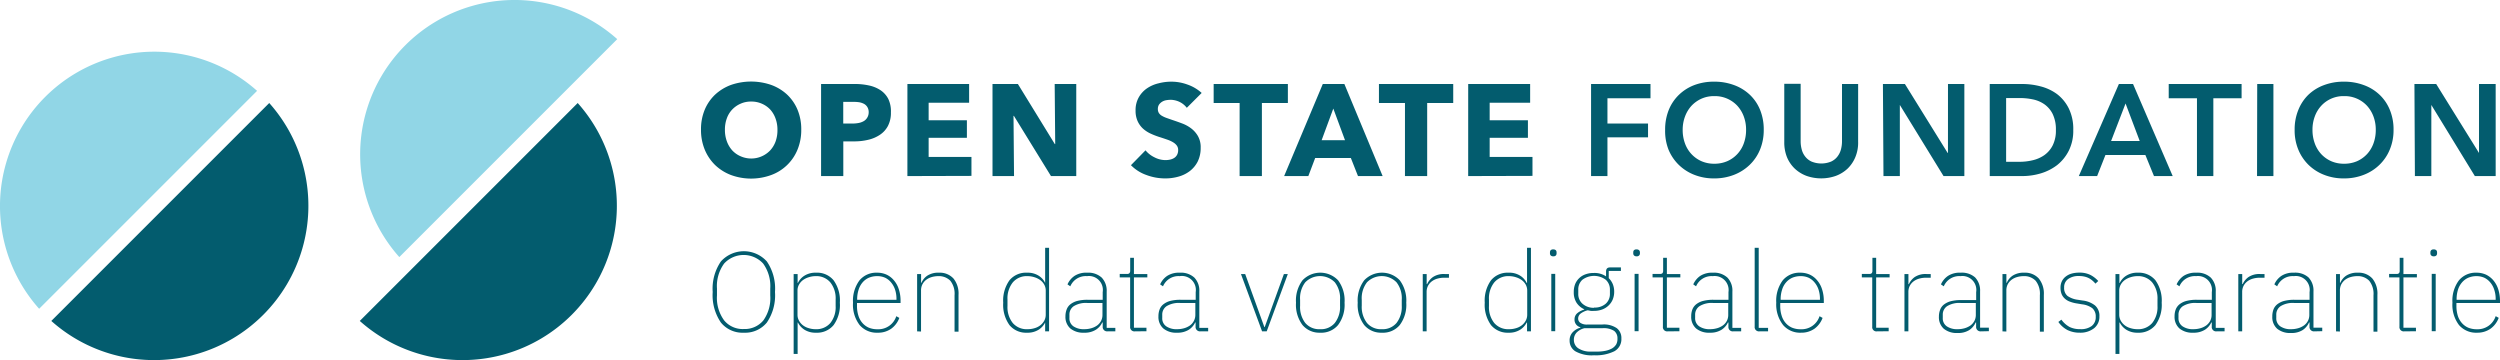
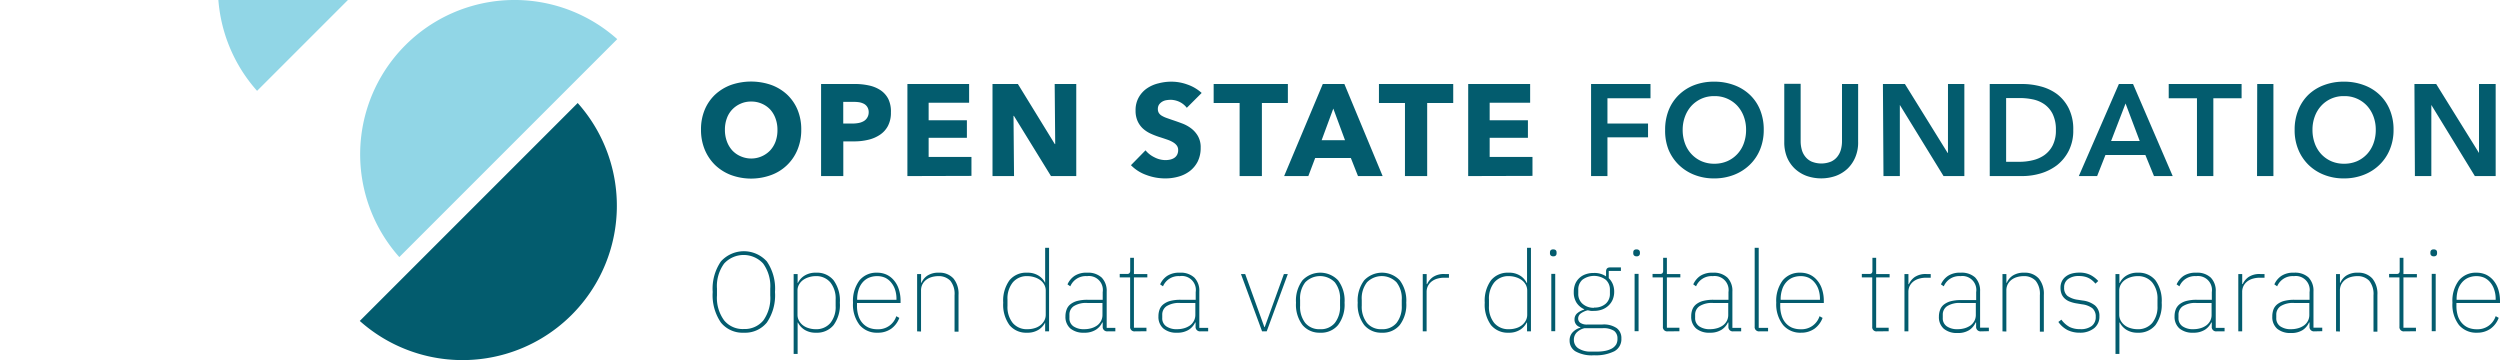
<svg xmlns="http://www.w3.org/2000/svg" id="Layer_1" data-name="Layer 1" viewBox="0 0 1091.181 157.168" version="1.1" width="1091.181" height="157.168">
  <defs id="defs4">
    <style id="style2">.cls-2{fill:#035c6e}.cls-3{fill:#91d6e6}</style>
  </defs>
  <path class="cls-2" d="M252.154 44.963l-95.12 95.12a67.37 67.37 0 0 0 95.12-95.12" id="path8" fill="#fff" stroke-width="2.553" />
  <path class="cls-3" d="M269.411 17.086l-95.12 95.12a67.37 67.37 0 0 1 95.12-95.12" id="path10" fill="#fff" stroke-width="2.553" />
-   <path class="cls-2" d="M117.516 44.963l-95.12 95.12a67.37 67.37 0 0 0 95.12-95.12" id="path12" fill="#fff" stroke-width="2.553" />
-   <path class="cls-3" d="M112.206 39.653l-95.12 95.12a67.37 67.37 0 0 1 95.12-95.12" id="path14" fill="#fff" stroke-width="2.553" />
+   <path class="cls-3" d="M112.206 39.653a67.37 67.37 0 0 1 95.12-95.12" id="path14" fill="#fff" stroke-width="2.553" />
  <path class="cls-2" d="M324.681 145.214a12.126 12.126 0 0 1-10.033-4.442 21.112 21.112 0 0 1-3.574-13.326 21.01 21.01 0 0 1 3.574-13.326 13.505 13.505 0 0 1 20.066 0 21.01 21.01 0 0 1 3.548 13.326 21.112 21.112 0 0 1-3.548 13.326 12.203 12.203 0 0 1-10.033 4.442zm0-1.608a10.518 10.518 0 0 0 8.501-3.753 16.798 16.798 0 0 0 3.012-10.926v-2.962a16.823 16.823 0 0 0-3.114-10.951 11.565 11.565 0 0 0-17.002 0 16.67 16.67 0 0 0-3.14 10.951v2.962a16.645 16.645 0 0 0 3.14 10.926 10.467 10.467 0 0 0 8.603 3.753zm21.725-23.997h1.736v3.88h.127a7.659 7.659 0 0 1 2.809-3.14 9.012 9.012 0 0 1 5.105-1.327 9.318 9.318 0 0 1 7.659 3.318 14.985 14.985 0 0 1 2.732 9.778 14.985 14.985 0 0 1-2.732 9.777 9.318 9.318 0 0 1-7.659 3.32 9.012 9.012 0 0 1-5.105-1.328 8.067 8.067 0 0 1-2.809-3.115h-.127v13.709h-1.736zm9.548 24.073a7.99 7.99 0 0 0 6.484-2.706 11.08 11.08 0 0 0 2.297-7.403v-2.86a11.156 11.156 0 0 0-2.297-7.428 7.94 7.94 0 0 0-6.484-2.757 9.624 9.624 0 0 0-2.987.485 8.246 8.246 0 0 0-2.553 1.276 6.229 6.229 0 0 0-1.685 1.966 5.106 5.106 0 0 0-.638 2.553v10.569a5.106 5.106 0 0 0 .638 2.553 6.408 6.408 0 0 0 1.685 2.016 7.25 7.25 0 0 0 2.553 1.277 9.599 9.599 0 0 0 2.885.46zm27.111 1.532a9.777 9.777 0 0 1-7.863-3.344 14.577 14.577 0 0 1-2.884-9.752 14.883 14.883 0 0 1 2.808-9.727 9.497 9.497 0 0 1 7.658-3.37 9.803 9.803 0 0 1 4.213.869 9.241 9.241 0 0 1 3.242 2.553 11.028 11.028 0 0 1 2.093 3.905 16.134 16.134 0 0 1 .74 5.106v.792h-19.019v1.327a13.48 13.48 0 0 0 .613 4.187 8.552 8.552 0 0 0 1.736 3.19 7.812 7.812 0 0 0 2.808 2.069 9.675 9.675 0 0 0 3.779.689 8.22 8.22 0 0 0 8.22-5.693l1.327.74a10.211 10.211 0 0 1-3.548 4.723 9.88 9.88 0 0 1-5.923 1.736zm-.204-24.686a9.241 9.241 0 0 0-3.676.715 7.659 7.659 0 0 0-2.732 2.067 8.884 8.884 0 0 0-1.71 3.192 13.275 13.275 0 0 0-.613 4.135v.204h17.155v-.306a12.994 12.994 0 0 0-.612-4.11 9.344 9.344 0 0 0-1.736-3.14 7.659 7.659 0 0 0-2.553-2.042 8.271 8.271 0 0 0-3.523-.715zm17.436 24.099v-25.018h1.736v3.83h.153a7.097 7.097 0 0 1 2.553-3.115 8.73 8.73 0 0 1 5.106-1.302 8.067 8.067 0 0 1 6.33 2.553 10.39 10.39 0 0 1 2.196 7.122v16.058h-1.736v-15.88a9.114 9.114 0 0 0-1.838-6.33 6.995 6.995 0 0 0-5.36-2.017 10.211 10.211 0 0 0-2.783.408 7.378 7.378 0 0 0-2.375 1.175 6.152 6.152 0 0 0-1.659 1.965 5.923 5.923 0 0 0-.613 2.757v17.87zm55.882-3.855a8.067 8.067 0 0 1-2.808 3.115 8.96 8.96 0 0 1-5.106 1.327 9.344 9.344 0 0 1-7.658-3.319 15.139 15.139 0 0 1-2.732-9.777 15.139 15.139 0 0 1 2.732-9.778 9.344 9.344 0 0 1 7.658-3.318 8.96 8.96 0 0 1 5.106 1.327 7.659 7.659 0 0 1 2.808 3.14v-15.317h1.71v36.455h-1.71zm-7.658 2.91a9.88 9.88 0 0 0 3.012-.434 7.352 7.352 0 0 0 2.553-1.276 6.484 6.484 0 0 0 1.71-2.017 5.438 5.438 0 0 0 .639-2.553v-10.594a5.489 5.489 0 0 0-.639-2.553 6.306 6.306 0 0 0-1.71-1.966 8.399 8.399 0 0 0-2.553-1.276 9.93 9.93 0 0 0-3.012-.485 7.94 7.94 0 0 0-6.485 2.757 11.156 11.156 0 0 0-2.297 7.429v2.859a11.08 11.08 0 0 0 2.297 7.403 7.99 7.99 0 0 0 6.485 2.706zm34.897.945a1.915 1.915 0 0 1-2.118-2.068v-1.812h-.205a7.454 7.454 0 0 1-2.808 3.19 9.012 9.012 0 0 1-5.106 1.277 8.833 8.833 0 0 1-6.024-1.863 6.714 6.714 0 0 1-2.12-5.285 8.246 8.246 0 0 1 .511-2.936 5.106 5.106 0 0 1 1.634-2.297 8.322 8.322 0 0 1 3.013-1.481 17.691 17.691 0 0 1 4.544-.51h6.56v-3.345a6.076 6.076 0 0 0-6.841-6.97 7.327 7.327 0 0 0-7.301 4.443l-1.226-.843a8.705 8.705 0 0 1 3.064-3.701 9.369 9.369 0 0 1 5.514-1.404 8.705 8.705 0 0 1 6.357 2.144 8.297 8.297 0 0 1 2.17 6.127v15.802h3.778v1.532zm-10.211-.945a11.028 11.028 0 0 0 3.089-.408 8.73 8.73 0 0 0 2.553-1.2 6.025 6.025 0 0 0 1.71-1.966 5.642 5.642 0 0 0 .638-2.757v-5.105h-6.56a10.033 10.033 0 0 0-6 1.404 4.39 4.39 0 0 0-1.863 3.727v1.378a4.187 4.187 0 0 0 1.787 3.702 7.914 7.914 0 0 0 4.697 1.225zm22.184.945a1.864 1.864 0 0 1-2.118-2.068v-21.47h-4.545v-1.531h3.192a1.327 1.327 0 0 0 1.097-.358 1.915 1.915 0 0 0 .281-1.174v-5.514h1.634v7.097h5.846v1.48h-5.846v21.955h5.463v1.532zm28.567 0a1.915 1.915 0 0 1-2.119-2.068v-1.812h-.179a7.659 7.659 0 0 1-2.808 3.19 9.165 9.165 0 0 1-5.105 1.277 8.705 8.705 0 0 1-6-1.863 6.637 6.637 0 0 1-2.119-5.285 8.246 8.246 0 0 1 .485-2.936 5.106 5.106 0 0 1 1.66-2.297 8.17 8.17 0 0 1 2.987-1.481 17.87 17.87 0 0 1 4.57-.51h6.56v-3.345a6.101 6.101 0 0 0-6.995-6.97 7.301 7.301 0 0 0-7.275 4.443l-1.251-.843a8.705 8.705 0 0 1 3.063-3.701 9.497 9.497 0 0 1 5.514-1.404 8.705 8.705 0 0 1 6.357 2.144 8.195 8.195 0 0 1 2.17 6.127v15.802h3.855v1.532zm-10.211-.945a10.952 10.952 0 0 0 3.063-.408 8.424 8.424 0 0 0 2.553-1.2 5.744 5.744 0 0 0 1.71-1.966 5.642 5.642 0 0 0 .664-2.757v-5.105h-6.56a10.211 10.211 0 0 0-6.026 1.404 4.39 4.39 0 0 0-1.863 3.727v1.378a4.187 4.187 0 0 0 1.787 3.702 7.965 7.965 0 0 0 4.748 1.225zm27.902-24.073h1.838l8.374 23.154h.153l8.373-23.154h1.71l-9.215 25.018h-2.017zm34.515 25.605a9.599 9.599 0 0 1-7.658-3.344 14.705 14.705 0 0 1-2.834-9.752 14.705 14.705 0 0 1 2.834-9.778 10.722 10.722 0 0 1 15.521 0 14.705 14.705 0 0 1 2.834 9.778 14.705 14.705 0 0 1-2.834 9.752 9.573 9.573 0 0 1-7.863 3.344zm0-1.532a7.837 7.837 0 0 0 6.459-2.731 11.411 11.411 0 0 0 2.272-7.506v-2.552a11.386 11.386 0 0 0-2.272-7.66 9.012 9.012 0 0 0-12.918 0 11.386 11.386 0 0 0-2.246 7.66v2.552a11.411 11.411 0 0 0 2.246 7.506 7.914 7.914 0 0 0 6.46 2.731zm26.933 1.532a9.573 9.573 0 0 1-7.659-3.344 14.705 14.705 0 0 1-2.833-9.752 14.705 14.705 0 0 1 2.833-9.778 10.722 10.722 0 0 1 15.522 0 14.705 14.705 0 0 1 2.834 9.778 14.705 14.705 0 0 1-2.834 9.752 9.573 9.573 0 0 1-7.863 3.344zm0-1.532a7.888 7.888 0 0 0 6.459-2.731 11.411 11.411 0 0 0 2.272-7.506v-2.552a11.386 11.386 0 0 0-2.272-7.66 9.012 9.012 0 0 0-12.918 0 11.386 11.386 0 0 0-2.272 7.66v2.552a11.411 11.411 0 0 0 2.272 7.506 7.888 7.888 0 0 0 6.459 2.731zm17.896.945v-25.018h1.71v4.39h.204a7.659 7.659 0 0 1 2.553-3.088 8.552 8.552 0 0 1 5.106-1.302h1.863v1.608h-2.17a10.824 10.824 0 0 0-2.91.409 7.25 7.25 0 0 0-2.4 1.174 6.05 6.05 0 0 0-1.659 1.94 5.795 5.795 0 0 0-.612 2.706v17.18zm45.517-3.855h-.153a8.067 8.067 0 0 1-2.808 3.115 8.91 8.91 0 0 1-5.106 1.327 9.395 9.395 0 0 1-7.658-3.319 15.139 15.139 0 0 1-2.732-9.777 15.139 15.139 0 0 1 2.732-9.778 9.395 9.395 0 0 1 7.658-3.318 8.91 8.91 0 0 1 5.106 1.327 7.659 7.659 0 0 1 2.808 3.14h.153v-15.317h1.71v36.455h-1.71zm-7.837 2.91a9.88 9.88 0 0 0 3.012-.434 7.352 7.352 0 0 0 2.553-1.276 6.484 6.484 0 0 0 1.71-2.017 5.438 5.438 0 0 0 .639-2.553v-10.594a5.489 5.489 0 0 0-.638-2.553 6.306 6.306 0 0 0-1.71-1.966 8.399 8.399 0 0 0-2.554-1.276 9.93 9.93 0 0 0-3.012-.485 7.99 7.99 0 0 0-6.484 2.757 11.156 11.156 0 0 0-2.298 7.429v2.859a11.08 11.08 0 0 0 2.298 7.403 8.016 8.016 0 0 0 6.484 2.706zm19.3-31.808a1.455 1.455 0 0 1-1.124-.383 1.225 1.225 0 0 1-.331-.894v-.46a1.43 1.43 0 0 1 .306-.918 1.48 1.48 0 0 1 1.123-.358 1.557 1.557 0 0 1 1.123.358 1.327 1.327 0 0 1 .332.919v.46a1.302 1.302 0 0 1-.306.893 1.379 1.379 0 0 1-1.123.383zm-.868 7.658h1.71v25.018h-1.71zm30.583 28.21a5.974 5.974 0 0 1-3.063 5.565 18.125 18.125 0 0 1-8.859 1.761 14.653 14.653 0 0 1-8.118-1.71 5.361 5.361 0 0 1-2.553-4.646 5.106 5.106 0 0 1 1.251-3.6 7.25 7.25 0 0 1 3.447-2.093v-.205a3.319 3.319 0 0 1-2.553-3.395 3.446 3.446 0 0 1 1.25-2.757 8.297 8.297 0 0 1 2.987-1.532v-.153a7.863 7.863 0 0 1-3.37-2.86 8.373 8.373 0 0 1-1.2-4.67 9.241 9.241 0 0 1 .613-3.473 7.659 7.659 0 0 1 1.736-2.553 7.659 7.659 0 0 1 2.757-1.685 10.211 10.211 0 0 1 3.651-.587A8.91 8.91 0 0 1 701 120.63v-2.093c0-1.2.561-1.813 1.71-1.813h4.774v1.532h-5.31v3.14a7.965 7.965 0 0 1 1.736 2.553 8.68 8.68 0 0 1 .638 3.42 8.782 8.782 0 0 1-.664 3.421 7.659 7.659 0 0 1-1.787 2.553 7.914 7.914 0 0 1-2.782 1.736 10.033 10.033 0 0 1-3.6.613 11.641 11.641 0 0 1-1.378 0l-1.328-.255a8.424 8.424 0 0 0-3.114 1.43 2.757 2.757 0 0 0-1.073 2.22 2.272 2.272 0 0 0 .894 1.787 5.106 5.106 0 0 0 3.293.766h6.357a9.982 9.982 0 0 1 6.33 1.608 5.387 5.387 0 0 1 1.992 4.493zm-1.71 0a4.034 4.034 0 0 0-1.455-3.32 8.501 8.501 0 0 0-5.106-1.174h-7.837a7.174 7.174 0 0 0-3.345 1.813 4.493 4.493 0 0 0-1.276 3.37 4.314 4.314 0 0 0 1.966 3.625 9.573 9.573 0 0 0 5.565 1.404h2.706a17.18 17.18 0 0 0 3.6-.358 10.058 10.058 0 0 0 2.808-1.02 5.361 5.361 0 0 0 1.838-1.788 5.106 5.106 0 0 0 .536-2.45zm-10.212-13.505a7.225 7.225 0 0 0 5.106-1.685 5.616 5.616 0 0 0 1.812-4.34v-1.761a5.667 5.667 0 0 0-1.812-4.34 8.552 8.552 0 0 0-10.212 0 5.642 5.642 0 0 0-1.787 4.34v1.761a5.616 5.616 0 0 0 1.813 4.34 7.225 7.225 0 0 0 5.08 1.787zm18.585-22.363a1.48 1.48 0 0 1-1.149-.383 1.225 1.225 0 0 1-.332-.894v-.46a1.43 1.43 0 0 1 .307-.918 1.506 1.506 0 0 1 1.123-.358 1.557 1.557 0 0 1 1.123.358 1.327 1.327 0 0 1 .358.919v.46a1.225 1.225 0 0 1-.332.893 1.353 1.353 0 0 1-1.098.383zm-.893 7.658h1.736v25.018h-1.736zm14.474 25.095a1.864 1.864 0 0 1-2.118-2.068v-21.47h-4.52v-1.531h3.243a1.404 1.404 0 0 0 1.123-.358 1.94 1.94 0 0 0 .256-1.174v-5.514h1.633v7.097h5.872v1.48h-5.872v21.955h5.464v1.532zm28.593 0a1.89 1.89 0 0 1-2.12-2.068v-1.812h-.204a7.659 7.659 0 0 1-2.808 3.19 9.114 9.114 0 0 1-5.105 1.277 8.756 8.756 0 0 1-6-1.863 6.714 6.714 0 0 1-2.119-5.285 8.246 8.246 0 0 1 .485-2.936 5.438 5.438 0 0 1 1.66-2.297 8.118 8.118 0 0 1 3.012-1.481 17.564 17.564 0 0 1 4.544-.51h6.561v-3.345a6.101 6.101 0 0 0-6.842-6.97 7.327 7.327 0 0 0-7.3 4.443l-1.226-.843a8.833 8.833 0 0 1 3.038-3.701 9.522 9.522 0 0 1 5.54-1.404 8.603 8.603 0 0 1 6.33 2.144 8.195 8.195 0 0 1 2.17 6.127v15.802h3.83v1.532zm-10.212-.945a11.028 11.028 0 0 0 3.089-.408 8.271 8.271 0 0 0 2.553-1.2 5.82 5.82 0 0 0 1.736-1.966 5.642 5.642 0 0 0 .638-2.757v-5.105h-6.56a10.033 10.033 0 0 0-6 1.404 4.416 4.416 0 0 0-1.89 3.727v1.378a4.212 4.212 0 0 0 1.813 3.702 7.914 7.914 0 0 0 4.672 1.225zm21.674.945a1.864 1.864 0 0 1-2.119-2.068v-34.387h1.762v34.923h4.084v1.532zm18.15.587a9.777 9.777 0 0 1-7.862-3.344 14.577 14.577 0 0 1-2.987-9.752 14.883 14.883 0 0 1 2.808-9.727 9.497 9.497 0 0 1 7.659-3.37 9.956 9.956 0 0 1 4.212.869 9.241 9.241 0 0 1 3.242 2.553 11.028 11.028 0 0 1 2.094 3.905 16.134 16.134 0 0 1 .74 5.106v.792h-19.019v1.327a13.48 13.48 0 0 0 .613 4.187 8.552 8.552 0 0 0 1.736 3.19 7.812 7.812 0 0 0 2.808 2.069 9.675 9.675 0 0 0 3.778.689 8.22 8.22 0 0 0 8.22-5.693l1.328.74a10.211 10.211 0 0 1-3.549 4.723 9.88 9.88 0 0 1-5.82 1.736zm-.203-24.686a9.241 9.241 0 0 0-3.677.715 7.659 7.659 0 0 0-2.731 2.067 8.527 8.527 0 0 0-1.71 3.192 13.275 13.275 0 0 0-.613 4.135v.204h17.155v-.306a12.994 12.994 0 0 0-.613-4.11 9.344 9.344 0 0 0-1.736-3.14 7.659 7.659 0 0 0-2.552-2.042 8.271 8.271 0 0 0-3.523-.715zm33.366 24.099a1.838 1.838 0 0 1-2.12-2.068v-21.47h-4.543v-1.531h3.242a1.404 1.404 0 0 0 1.123-.358 1.94 1.94 0 0 0 .255-1.174v-5.514h1.634v7.097h5.872v1.48h-5.872v21.955h5.463v1.532zm11.947 0v-25.018h1.736v4.39h.204a7.659 7.659 0 0 1 2.553-3.088 8.552 8.552 0 0 1 5.106-1.302h1.863v1.608h-2.17a10.824 10.824 0 0 0-2.91.409 7.25 7.25 0 0 0-2.4 1.174 6.05 6.05 0 0 0-1.659 1.94 5.795 5.795 0 0 0-.613 2.706v17.18zm33.392 0a1.915 1.915 0 0 1-2.12-2.068v-1.812h-.204a7.659 7.659 0 0 1-2.782 3.318 9.012 9.012 0 0 1-5.106 1.277 8.833 8.833 0 0 1-6.025-1.864 6.714 6.714 0 0 1-2.119-5.284 8.246 8.246 0 0 1 .511-2.936 5.106 5.106 0 0 1 1.634-2.298 8.322 8.322 0 0 1 3.012-1.48 17.691 17.691 0 0 1 4.544-.51h6.561v-3.473a6.076 6.076 0 0 0-6.841-6.97 7.327 7.327 0 0 0-7.302 4.443l-1.225-.843a8.705 8.705 0 0 1 3.063-3.701 9.369 9.369 0 0 1 5.515-1.404 8.705 8.705 0 0 1 6.33 2.067 8.297 8.297 0 0 1 2.17 6.127v15.803h3.83v1.531zm-10.212-.945a10.952 10.952 0 0 0 3.064-.408 8.73 8.73 0 0 0 2.552-1.2 6.025 6.025 0 0 0 1.71-1.966 5.642 5.642 0 0 0 .64-2.757v-5.105h-6.562a10.033 10.033 0 0 0-6 1.404 4.39 4.39 0 0 0-1.863 3.727v1.378a4.187 4.187 0 0 0 1.787 3.702 7.965 7.965 0 0 0 4.672 1.225zm19.606.945v-25.018h1.71v3.83h.154a7.097 7.097 0 0 1 2.553-3.115 8.782 8.782 0 0 1 5.105-1.302 8.042 8.042 0 0 1 6.331 2.553 10.39 10.39 0 0 1 2.196 7.122v16.058h-1.736v-15.88a9.114 9.114 0 0 0-1.838-6.33 6.918 6.918 0 0 0-5.336-2.017 10.058 10.058 0 0 0-2.782.408 7.25 7.25 0 0 0-2.4 1.175 6.152 6.152 0 0 0-1.66 1.965 5.923 5.923 0 0 0-.612 2.757v17.87zm33.8.587a11.998 11.998 0 0 1-5.412-1.149 11.156 11.156 0 0 1-4.008-3.548l1.328-.996a10.799 10.799 0 0 0 3.574 3.191 10.058 10.058 0 0 0 4.57.945 7.812 7.812 0 0 0 5.105-1.379 4.8 4.8 0 0 0 1.736-3.982 4.697 4.697 0 0 0-1.455-3.753 9.241 9.241 0 0 0-4.468-1.71l-2.119-.358a14.45 14.45 0 0 1-3.012-.74 6.637 6.637 0 0 1-2.323-1.302 5.514 5.514 0 0 1-1.48-1.991 7.352 7.352 0 0 1-.511-2.86 6.357 6.357 0 0 1 .612-2.859 5.897 5.897 0 0 1 1.736-2.068 7.276 7.276 0 0 1 2.553-1.25 11.82 11.82 0 0 1 3.217-.409 10.416 10.416 0 0 1 5.106 1.098 12.356 12.356 0 0 1 3.242 2.553l-1.226 1.149a10.85 10.85 0 0 0-1.2-1.226 8.016 8.016 0 0 0-1.506-1.072 7.888 7.888 0 0 0-1.94-.74 10.85 10.85 0 0 0-2.553-.281 7.659 7.659 0 0 0-4.697 1.302 4.314 4.314 0 0 0-1.762 3.727 4.416 4.416 0 0 0 1.481 3.676 10.033 10.033 0 0 0 4.493 1.66l2.119.331a10.671 10.671 0 0 1 5.387 2.145 5.923 5.923 0 0 1 1.914 4.8 6.331 6.331 0 0 1-2.272 5.105 9.65 9.65 0 0 1-6.229 1.991zm15.522-25.605h1.71v3.88h.153a7.659 7.659 0 0 1 2.808-3.14 8.96 8.96 0 0 1 5.106-1.327 9.395 9.395 0 0 1 7.659 3.318 15.139 15.139 0 0 1 2.731 9.778 15.139 15.139 0 0 1-2.731 9.777 9.395 9.395 0 0 1-7.659 3.32 8.96 8.96 0 0 1-5.106-1.328 8.067 8.067 0 0 1-2.808-3.115h-.153v13.709h-1.71zm9.547 24.073a8.016 8.016 0 0 0 6.485-2.706 11.08 11.08 0 0 0 2.297-7.403v-2.86a11.156 11.156 0 0 0-2.297-7.428 7.99 7.99 0 0 0-6.485-2.757 9.93 9.93 0 0 0-3.012.485 8.399 8.399 0 0 0-2.553 1.276 6.306 6.306 0 0 0-1.71 1.966 5.489 5.489 0 0 0-.639 2.553v10.569a5.438 5.438 0 0 0 .639 2.553 6.484 6.484 0 0 0 1.71 2.016 7.352 7.352 0 0 0 2.553 1.277 9.88 9.88 0 0 0 2.961.46zm34.592.945a1.89 1.89 0 0 1-2.12-2.068v-1.812h-.203a7.659 7.659 0 0 1-2.809 3.19 9.114 9.114 0 0 1-5.105 1.277 8.756 8.756 0 0 1-6-1.863 6.714 6.714 0 0 1-2.118-5.285 8.246 8.246 0 0 1 .485-2.936 5.438 5.438 0 0 1 1.659-2.297 8.118 8.118 0 0 1 3.012-1.481 17.564 17.564 0 0 1 4.545-.51h6.56v-3.345a6.101 6.101 0 0 0-6.841-6.97 7.327 7.327 0 0 0-7.302 4.443l-1.225-.843a8.833 8.833 0 0 1 3.038-3.701 9.522 9.522 0 0 1 5.54-1.404 8.603 8.603 0 0 1 6.33 2.144 8.195 8.195 0 0 1 2.17 6.127v15.802h3.856v1.532zm-10.212-.945a11.028 11.028 0 0 0 3.09-.408 8.271 8.271 0 0 0 2.552-1.2 6.101 6.101 0 0 0 1.736-1.966 5.642 5.642 0 0 0 .638-2.757v-5.105h-6.56a10.033 10.033 0 0 0-6 1.404 4.416 4.416 0 0 0-1.889 3.727v1.378a4.212 4.212 0 0 0 1.813 3.702 7.914 7.914 0 0 0 4.671 1.225zm19.683.945v-25.018h1.71v4.39h.205a7.659 7.659 0 0 1 2.552-3.088 8.552 8.552 0 0 1 5.106-1.302h1.864v1.608h-2.17a10.824 10.824 0 0 0-2.91.409 7.25 7.25 0 0 0-2.4 1.174 6.05 6.05 0 0 0-1.66 1.94 5.795 5.795 0 0 0-.612 2.706v17.18zm33.187 0a1.915 1.915 0 0 1-2.119-2.068v-1.812h-.204a7.659 7.659 0 0 1-2.783 3.318 9.012 9.012 0 0 1-5.105 1.277 8.833 8.833 0 0 1-6.025-1.864 6.714 6.714 0 0 1-2.119-5.284 8.858 8.858 0 0 1 .485-3.064 5.438 5.438 0 0 1 1.66-2.297 8.322 8.322 0 0 1 3.012-1.481 17.691 17.691 0 0 1 4.544-.51h6.56v-3.345a6.076 6.076 0 0 0-6.84-6.97 7.327 7.327 0 0 0-7.302 4.443l-1.225-.843a8.705 8.705 0 0 1 3.063-3.701 9.369 9.369 0 0 1 5.514-1.404 8.705 8.705 0 0 1 6.331 2.067 8.297 8.297 0 0 1 2.17 6.127v15.803h3.83v1.531zm-10.211-.945a11.028 11.028 0 0 0 3.089-.408 8.271 8.271 0 0 0 2.552-1.2 5.82 5.82 0 0 0 1.737-1.966 5.642 5.642 0 0 0 .638-2.757v-5.105h-6.561a10.033 10.033 0 0 0-6 1.404 4.39 4.39 0 0 0-1.863 3.727v1.378a4.187 4.187 0 0 0 1.787 3.702 7.914 7.914 0 0 0 4.774 1.225zm19.682.945v-25.018h1.71v3.83h.154a7.097 7.097 0 0 1 2.553-3.115 8.782 8.782 0 0 1 5.106-1.302 8.042 8.042 0 0 1 6.33 2.553 10.39 10.39 0 0 1 2.196 7.122v16.058h-1.71v-15.88a9.114 9.114 0 0 0-1.864-6.33 6.918 6.918 0 0 0-5.335-2.017 10.058 10.058 0 0 0-2.783.408 7.25 7.25 0 0 0-2.4 1.175 6.484 6.484 0 0 0-1.659 1.965 5.923 5.923 0 0 0-.613 2.757v17.87zm29.792 0a1.864 1.864 0 0 1-2.119-2.068v-21.47h-4.518v-1.531h3.242a1.404 1.404 0 0 0 1.123-.358 1.94 1.94 0 0 0 .256-1.174v-5.514h1.633v7.097h5.872v1.48h-5.872v21.955h5.464v1.532zm12.867-32.753a1.43 1.43 0 0 1-1.123-.383 1.225 1.225 0 0 1-.358-.894v-.46a1.327 1.327 0 0 1 .332-.918 1.455 1.455 0 0 1 1.098-.358 1.583 1.583 0 0 1 1.149.358 1.327 1.327 0 0 1 .331.919v.46a1.302 1.302 0 0 1-.306.893 1.43 1.43 0 0 1-1.123.383zm-.894 7.658h1.736v25.018h-1.736zm19.76 25.682a9.803 9.803 0 0 1-7.863-3.344 14.577 14.577 0 0 1-2.86-9.752 14.73 14.73 0 0 1 2.809-9.727 9.497 9.497 0 0 1 7.658-3.37 9.956 9.956 0 0 1 4.212.869 9.7 9.7 0 0 1 3.243 2.553 11.437 11.437 0 0 1 2.093 3.905 16.9 16.9 0 0 1 .74 5.106v.792h-19.019v1.327a14.296 14.296 0 0 0 .588 4.187 8.603 8.603 0 0 0 1.761 3.19 7.659 7.659 0 0 0 2.808 2.069 9.65 9.65 0 0 0 3.753.689 8.246 8.246 0 0 0 8.22-5.719l1.328.74a10.211 10.211 0 0 1-3.549 4.724 9.956 9.956 0 0 1-5.923 1.761zm-.18-24.686a9.088 9.088 0 0 0-3.675.715 7.659 7.659 0 0 0-2.732 2.067 8.935 8.935 0 0 0-1.736 3.192 14.066 14.066 0 0 0-.587 4.135v.204h17.053v-.306a12.28 12.28 0 0 0-.638-4.11 9.292 9.292 0 0 0-1.71-3.14 7.965 7.965 0 0 0-2.553-2.042 8.45 8.45 0 0 0-3.421-.715zm-731.243-63.95a22.44 22.44 0 0 1-1.634 8.731 19.657 19.657 0 0 1-11.54 11.105 25.529 25.529 0 0 1-17.435 0 20.653 20.653 0 0 1-6.944-4.34 20.168 20.168 0 0 1-4.57-6.765 22.44 22.44 0 0 1-1.634-8.73 22.133 22.133 0 0 1 1.634-8.706 19.3 19.3 0 0 1 4.57-6.612 20.755 20.755 0 0 1 6.944-4.212 26.856 26.856 0 0 1 17.436 0 20.423 20.423 0 0 1 6.97 4.212 19.3 19.3 0 0 1 4.569 6.612 22.133 22.133 0 0 1 1.634 8.705zm-10.39 0a13.99 13.99 0 0 0-.843-4.876 11.616 11.616 0 0 0-2.298-3.88 10.952 10.952 0 0 0-3.65-2.553 11.156 11.156 0 0 0-4.672-.944 10.952 10.952 0 0 0-4.646.944 11.207 11.207 0 0 0-3.65 2.553 10.824 10.824 0 0 0-2.35 3.88 13.964 13.964 0 0 0-.816 4.876 14.45 14.45 0 0 0 .842 5.106 11.973 11.973 0 0 0 2.349 3.957 10.799 10.799 0 0 0 3.625 2.553 11.437 11.437 0 0 0 12.943-2.553 11.616 11.616 0 0 0 2.374-3.957 14.45 14.45 0 0 0 .791-5.106zm49.525-7.53a12.305 12.305 0 0 1-1.302 5.922 10.543 10.543 0 0 1-3.523 3.88 15.573 15.573 0 0 1-5.106 2.17 26.116 26.116 0 0 1-6.024.69h-4.825v15.138h-9.701V36.666h14.755a27.75 27.75 0 0 1 6.153.638 14.526 14.526 0 0 1 5.106 2.12 10.211 10.211 0 0 1 3.344 3.803 12.432 12.432 0 0 1 1.123 5.82zm-9.7 0a4.238 4.238 0 0 0-.588-2.324 3.931 3.931 0 0 0-1.532-1.43 7.2 7.2 0 0 0-2.17-.689 20.423 20.423 0 0 0-2.552-.153h-4.264v9.471h4.085a14.117 14.117 0 0 0 2.553-.23 6.893 6.893 0 0 0 2.246-.79 4.212 4.212 0 0 0 1.557-1.507 4.39 4.39 0 0 0 .664-2.297zm16.9 27.8V36.666h26.932v8.17h-17.666v7.658h16.696v7.658h-16.696V68.5h18.687v8.272zm62.672 0L442.547 50.58h-.179l.23 26.27h-9.395V36.665h11.08l16.109 26.218h.178l-.23-26.218h9.42v40.182zm59.278-29.792a8.96 8.96 0 0 0-3.115-2.553 9.497 9.497 0 0 0-3.906-.944 13.07 13.07 0 0 0-1.965.179 4.876 4.876 0 0 0-1.787.663 4.672 4.672 0 0 0-1.328 1.226 3.42 3.42 0 0 0-.536 1.965 3.217 3.217 0 0 0 .434 1.71 3.778 3.778 0 0 0 1.251 1.2 11.488 11.488 0 0 0 1.94.92l2.553.893c1.379.46 2.783.945 4.263 1.506a15.7 15.7 0 0 1 4.034 2.17 11.335 11.335 0 0 1 3.012 3.396 9.7 9.7 0 0 1 1.2 5.105 13.224 13.224 0 0 1-1.276 5.974 12.305 12.305 0 0 1-3.447 4.187 14.347 14.347 0 0 1-4.927 2.425 20.653 20.653 0 0 1-5.744.791 23.231 23.231 0 0 1-8.348-1.506 17.615 17.615 0 0 1-6.688-4.263l6.357-6.484a11.437 11.437 0 0 0 3.88 3.038 10.543 10.543 0 0 0 4.8 1.225 9.395 9.395 0 0 0 2.093-.23 5.387 5.387 0 0 0 1.787-.74 3.702 3.702 0 0 0 1.225-1.353 4.314 4.314 0 0 0 .46-2.043 3.217 3.217 0 0 0-.562-1.94 5.412 5.412 0 0 0-1.634-1.455 12.51 12.51 0 0 0-2.553-1.174c-1.046-.358-2.22-.766-3.548-1.174a34.08 34.08 0 0 1-3.778-1.481 13.147 13.147 0 0 1-3.294-2.17 10.211 10.211 0 0 1-2.323-3.242 10.977 10.977 0 0 1-.893-4.62 11.258 11.258 0 0 1 1.378-5.745 11.743 11.743 0 0 1 3.574-3.931 15.062 15.062 0 0 1 5.106-2.221 22.006 22.006 0 0 1 5.616-.715 20.423 20.423 0 0 1 6.944 1.25 17.87 17.87 0 0 1 6.23 3.677zm32.779-2.093v31.885h-9.727V44.963h-11.334v-8.297h32.395v8.297zm41.943 31.885l-3.114-7.888h-15.573l-2.987 7.888H560.49l16.874-40.182h9.42l16.696 40.182zm-10.773-29.46L576.854 61.2h10.211zm40.974-2.425v31.885h-9.701V44.963h-11.36v-8.297h32.421v8.297zm17.895 31.885V36.666h27.035v8.17h-17.666v7.658h16.696v7.658h-16.696V68.5h18.687v8.272zm53.636-40.182h25.937v6.23h-18.789v11.027h17.717v6.025h-17.717v16.9h-7.148zm32.32 19.989a22.746 22.746 0 0 1 1.608-8.73 19.095 19.095 0 0 1 4.493-6.613 19.734 19.734 0 0 1 6.663-4.186 24.074 24.074 0 0 1 8.603-1.481 24.482 24.482 0 0 1 8.68 1.48 19.963 19.963 0 0 1 6.867 4.187 18.815 18.815 0 0 1 4.519 6.612 22.746 22.746 0 0 1 1.608 8.731 22.363 22.363 0 0 1-1.608 8.603 19.606 19.606 0 0 1-4.519 6.689 20.423 20.423 0 0 1-6.867 4.365 23.435 23.435 0 0 1-8.68 1.557 22.976 22.976 0 0 1-8.603-1.557 20.142 20.142 0 0 1-6.816-4.365 19.912 19.912 0 0 1-4.493-6.689 22.363 22.363 0 0 1-1.455-8.603zm7.658 0a16.951 16.951 0 0 0 .996 5.923 13.505 13.505 0 0 0 2.859 4.697 13.3 13.3 0 0 0 4.365 3.089 13.734 13.734 0 0 0 5.591 1.098 13.964 13.964 0 0 0 5.617-1.098 13.147 13.147 0 0 0 4.39-3.089 13.505 13.505 0 0 0 2.86-4.697 16.951 16.951 0 0 0 .995-5.923 16.338 16.338 0 0 0-.995-5.795 14.347 14.347 0 0 0-2.808-4.672 13.352 13.352 0 0 0-10.033-4.238 13.428 13.428 0 0 0-5.642 1.124 13.76 13.76 0 0 0-4.365 3.114 14.347 14.347 0 0 0-2.809 4.672 16.338 16.338 0 0 0-1.02 5.795zm76.586 5.438a16.338 16.338 0 0 1-1.25 6.56 14.858 14.858 0 0 1-3.396 4.979 15.317 15.317 0 0 1-5.106 3.14 19.325 19.325 0 0 1-12.764 0 15.317 15.317 0 0 1-5.106-3.14 14.551 14.551 0 0 1-3.42-4.978 17.257 17.257 0 0 1-1.2-6.561v-25.53h7.148V61.71a13.556 13.556 0 0 0 .46 3.497 8.118 8.118 0 0 0 1.505 3.09 7.352 7.352 0 0 0 2.783 2.22 11.284 11.284 0 0 0 8.552 0 7.352 7.352 0 0 0 2.783-2.22 8.501 8.501 0 0 0 1.506-3.09 13.556 13.556 0 0 0 .46-3.497V36.666h7.045zm10.824-25.427h9.6l18.66 30.098h.128V36.666h7.148v40.182H848.3l-19.07-31.043v31.043h-7.148zm46.616 0h14.245a30.966 30.966 0 0 1 7.888 1.021 20.857 20.857 0 0 1 7.225 3.37 17.87 17.87 0 0 1 5.106 6.203 20.423 20.423 0 0 1 1.99 9.497 19.325 19.325 0 0 1-1.99 9.088 18.79 18.79 0 0 1-5.106 6.255 22.312 22.312 0 0 1-7.174 3.6 28.082 28.082 0 0 1-7.888 1.148h-14.296zM881.59 70.62a24.38 24.38 0 0 0 5.565-.664 14.628 14.628 0 0 0 5.106-2.22 11.794 11.794 0 0 0 3.65-4.213 14.347 14.347 0 0 0 1.43-6.765 15.317 15.317 0 0 0-1.43-7.046 11.462 11.462 0 0 0-3.65-4.238 13.556 13.556 0 0 0-5.106-2.118 27.443 27.443 0 0 0-5.565-.562h-5.974V70.62zm43.245-33.953h6.178l17.309 40.182h-8.17l-3.752-9.19h-17.436l-3.625 9.19h-7.99zm9.088 24.865l-6.177-16.364-6.306 16.364zm24.993-18.636h-12.33v-6.229h31.808v6.23h-12.33v33.952h-7.148zm26.295-6.229h7.071v40.182h-7.148zm16.338 19.989a22.261 22.261 0 0 1 1.634-8.73 19.044 19.044 0 0 1 4.416-6.613 19.734 19.734 0 0 1 6.817-4.186 24.074 24.074 0 0 1 8.603-1.481 24.405 24.405 0 0 1 8.68 1.48 19.708 19.708 0 0 1 6.867 4.187 18.815 18.815 0 0 1 4.518 6.612 22.261 22.261 0 0 1 1.634 8.731 21.904 21.904 0 0 1-1.634 8.603 19.606 19.606 0 0 1-4.518 6.689 20.117 20.117 0 0 1-6.868 4.365 23.333 23.333 0 0 1-8.68 1.557 22.976 22.976 0 0 1-8.602-1.557 20.142 20.142 0 0 1-6.817-4.365 19.861 19.861 0 0 1-4.467-6.689 21.904 21.904 0 0 1-1.583-8.603zm7.786 0a16.951 16.951 0 0 0 .996 5.923 13.837 13.837 0 0 0 2.834 4.697 13.3 13.3 0 0 0 4.365 3.089 13.734 13.734 0 0 0 5.59 1.098 14.066 14.066 0 0 0 5.643-1.098 13.403 13.403 0 0 0 4.365-3.089 13.837 13.837 0 0 0 2.834-4.697 16.951 16.951 0 0 0 .995-5.923 16.338 16.338 0 0 0-.995-5.795 14.347 14.347 0 0 0-2.809-4.672 13.25 13.25 0 0 0-10.032-4.238 13.122 13.122 0 0 0-9.982 4.238 13.913 13.913 0 0 0-2.808 4.672 16.338 16.338 0 0 0-.996 5.795zm44.497-19.989h9.497l18.687 30.098V36.666h7.275v40.182h-9.088l-18.993-31.043v31.043h-7.174z" id="path16" fill="#fff" stroke-width="2.553" />
</svg>